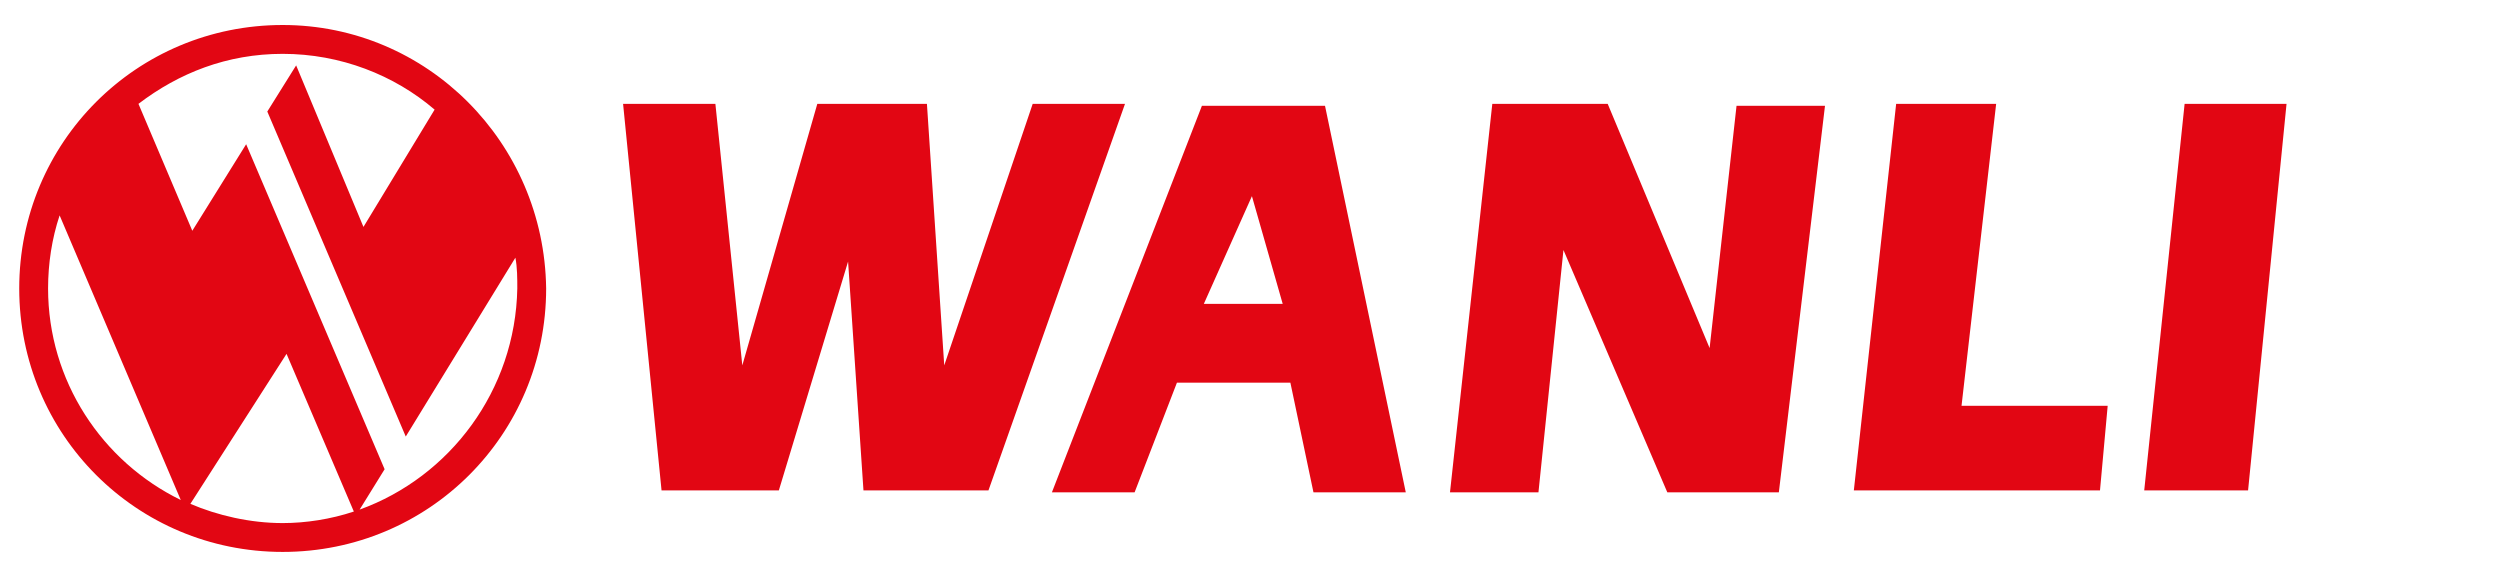
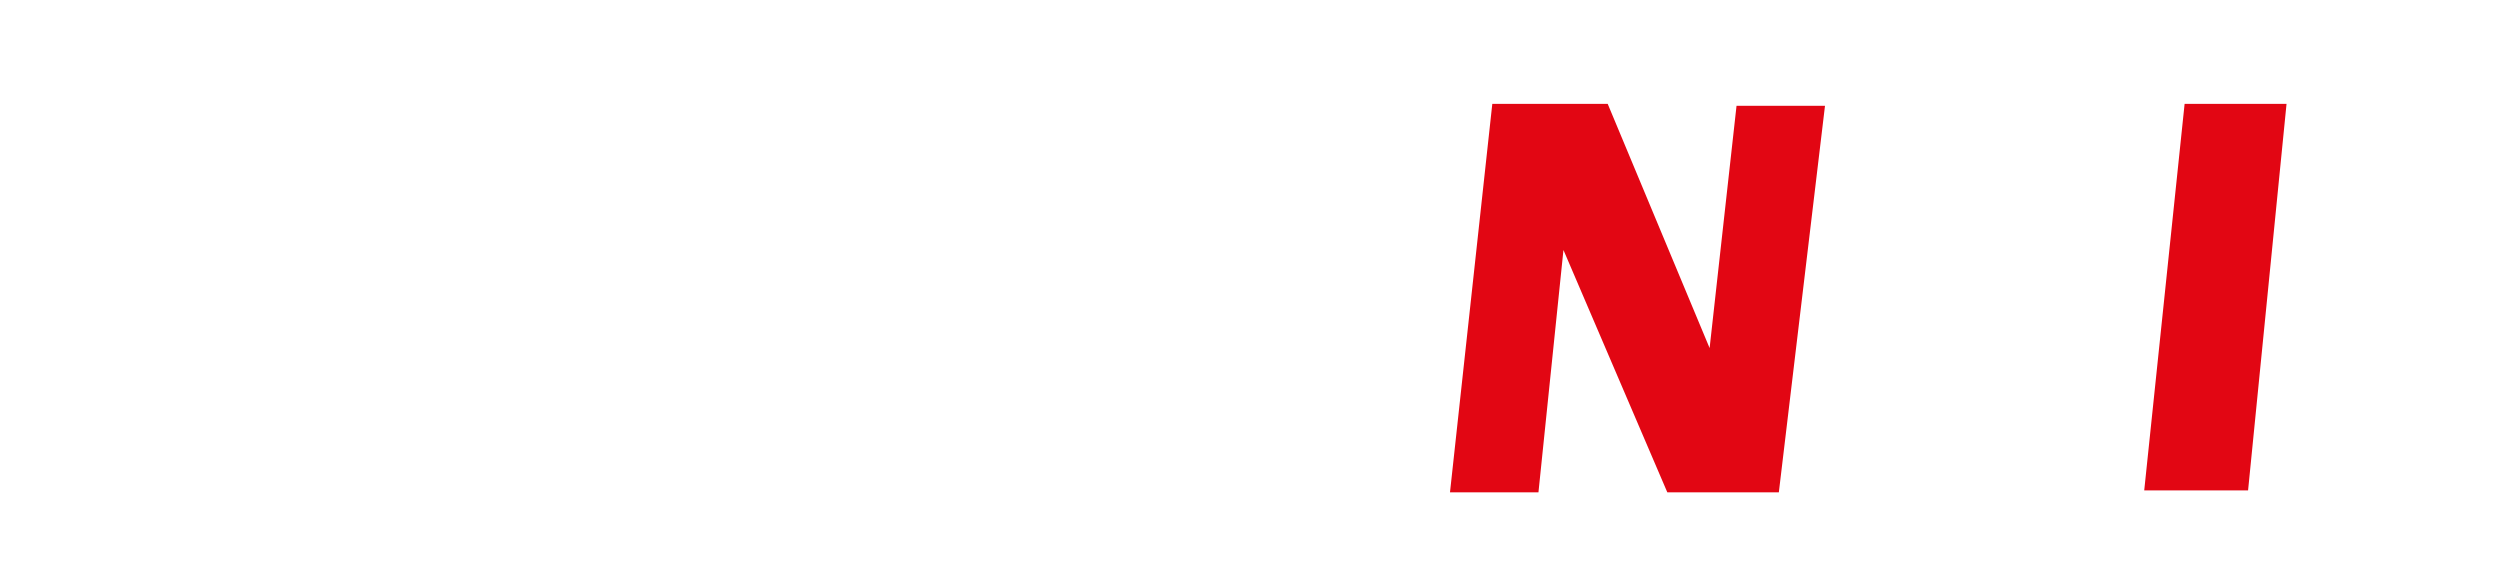
<svg xmlns="http://www.w3.org/2000/svg" id="Layer_1" version="1.1" viewBox="0 0 130 30">
  <defs>
    <style>
      .st0 {
        fill: #e20613;
      }
    </style>
  </defs>
-   <path class="st0" d="M14.7,1.3C7.1,1.3,1,7.4,1,15s6.1,13.7,13.7,13.7,13.7-6.1,13.7-13.7c-.1-7.6-6.2-13.7-13.7-13.7ZM2.5,15c0-1.3.2-2.6.6-3.8l6.3,14.8c-4.1-2-6.9-6.2-6.9-11ZM14.7,27.2c-1.7,0-3.4-.4-4.8-1l5-7.8,3.5,8.2c-1.2.4-2.5.6-3.7.6ZM18.7,26.5l1.3-2.1L12.8,7.5l-2.8,4.5-2.8-6.6c2.1-1.6,4.6-2.6,7.5-2.6,3,0,5.8,1.1,7.9,2.9l-3.7,6.1-3.5-8.4-1.5,2.4,7.2,16.9,5.7-9.3c.1.5.1,1.1.1,1.6-.1,5.3-3.5,9.8-8.2,11.5Z" />
-   <path class="st0" d="M32.4,5.4h4.8l1.4,13.6,3.9-13.6h5.7l.9,13.6,4.6-13.6h4.8l-7.1,20.1h-6.5l-.8-11.9-3.6,11.9h-6.1l-2-20.1Z" />
-   <path class="st0" d="M67.1,19.9h-5.9l-2.2,5.7h-4.3l7.8-20.1h6.4l4.2,20.1h-4.8l-1.2-5.7ZM66.7,15.8l-1.6-5.6-2.5,5.6h4.1Z" />
  <path class="st0" d="M77.6,5.4h6l5.3,12.7,1.4-12.6h4.6l-2.4,20.1h-5.8l-5.4-12.6-1.3,12.6h-4.6l2.2-20.2Z" />
-   <path class="st0" d="M98.6,5.4h5.2l-1.8,15.7h7.6l-.4,4.4h-12.8l2.2-20.1Z" />
  <path class="st0" d="M113.6,5.4h5.3l-2,20.1h-5.4l2.1-20.1Z" />
</svg>